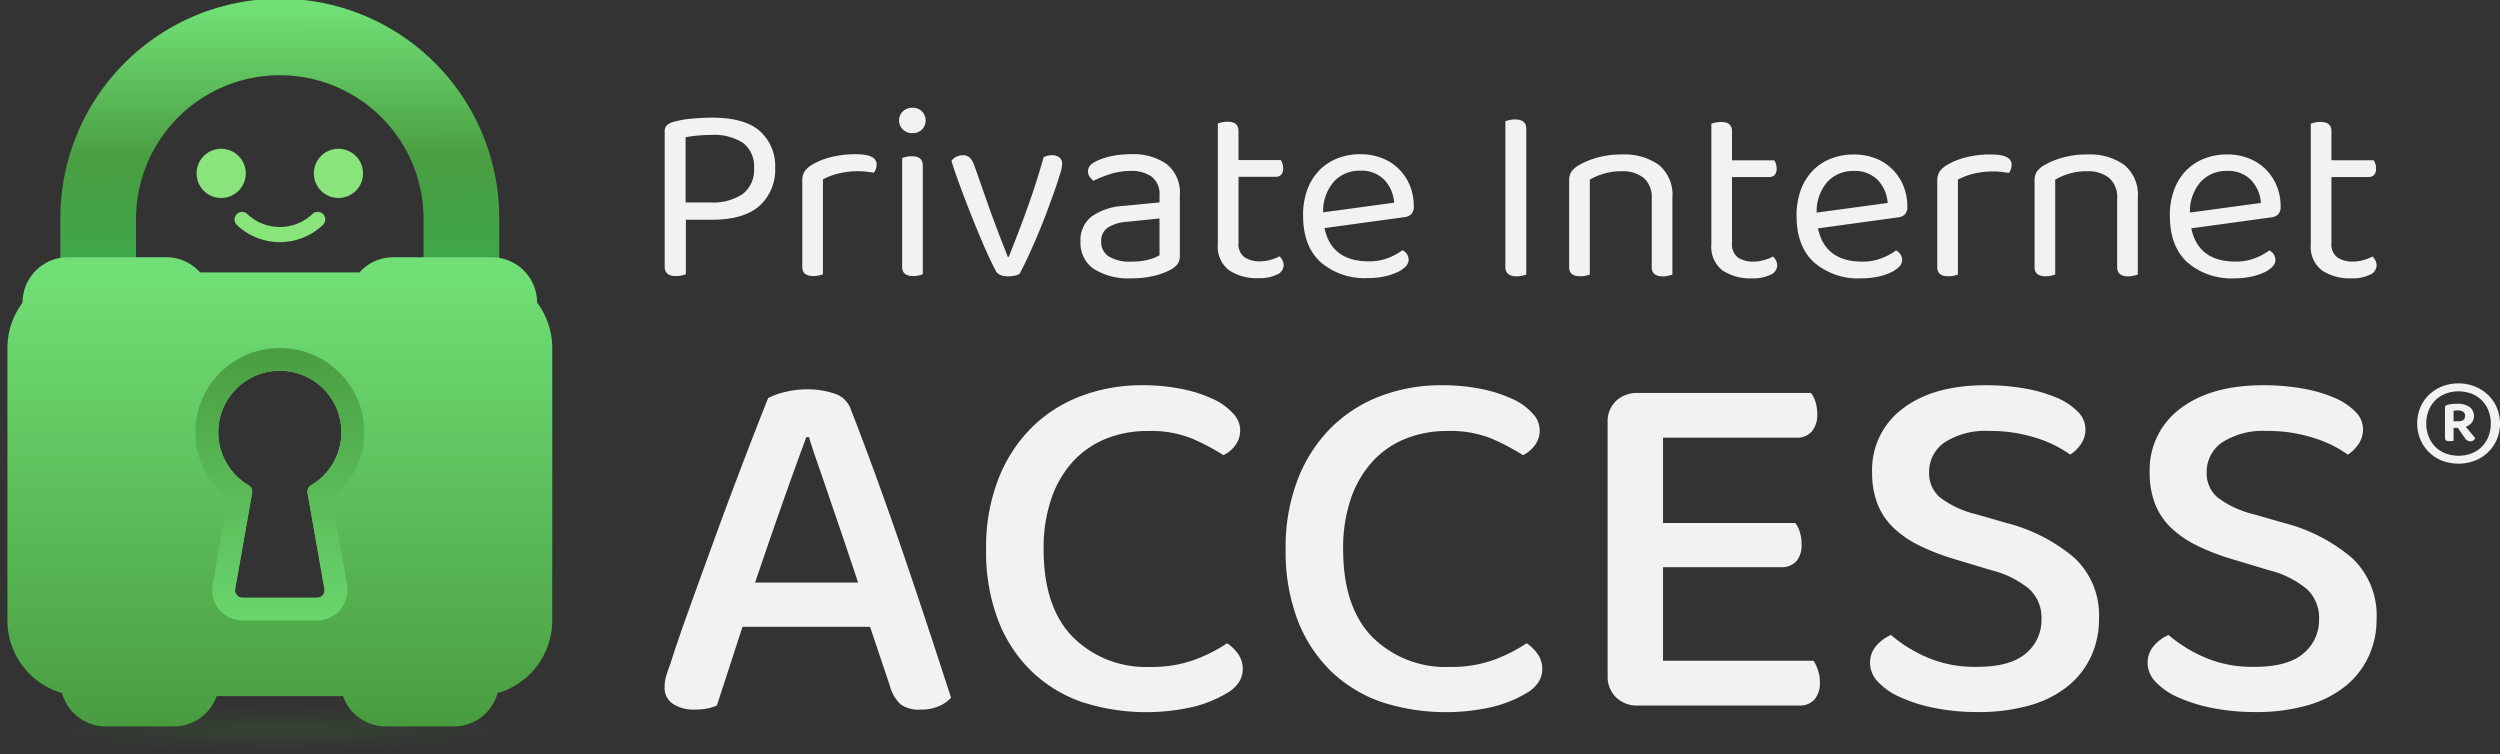
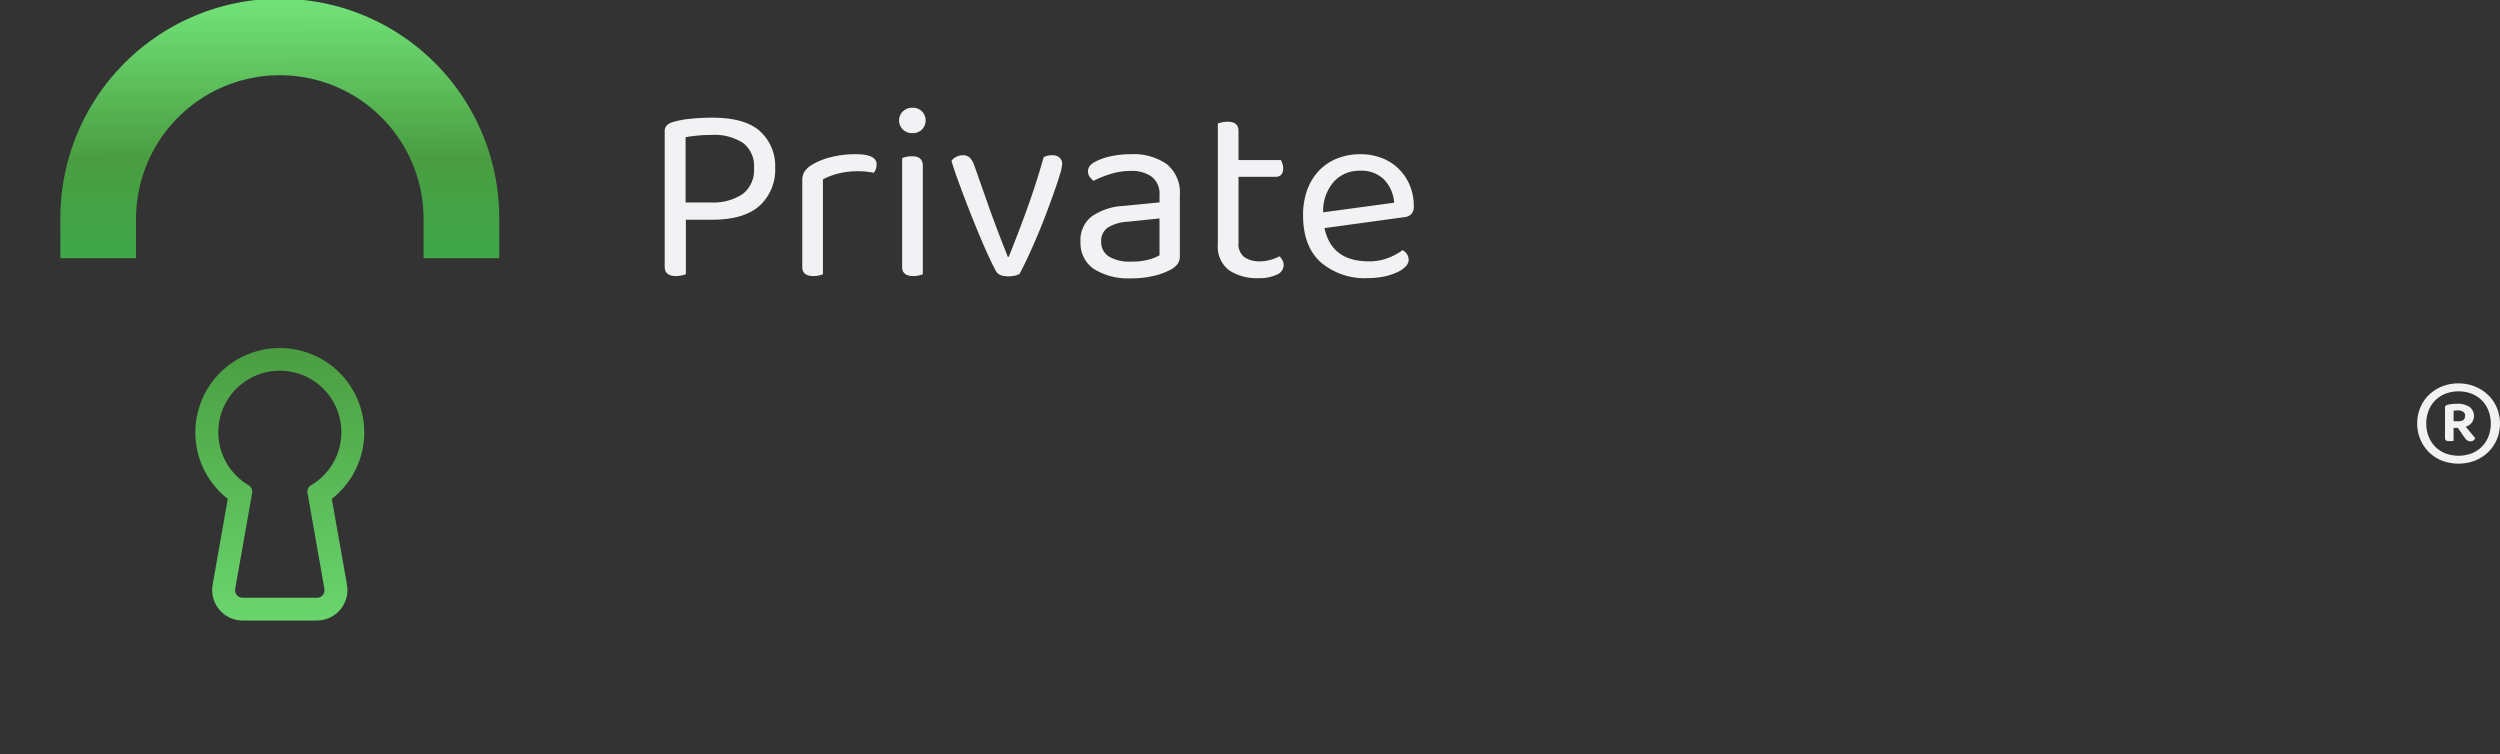
<svg xmlns="http://www.w3.org/2000/svg" width="343.893" height="103.745" viewBox="0 0 343.893 103.745">
  <rect x="0" y="0" width="343.893" height="103.745" fill="#333333" stroke="none" />
  <defs>
    <linearGradient id="linear-gradient" x1="0.497" y1="0.034" x2="0.501" y2="0.994" gradientUnits="objectBoundingBox">
      <stop offset="0" stop-color="#70e076" />
      <stop offset="0.602" stop-color="#4a9e41" />
      <stop offset="1" stop-color="#3ea74a" />
    </linearGradient>
    <linearGradient id="linear-gradient-2" x1="0.5" y1="0.98" x2="0.5" y2="0.027" gradientUnits="objectBoundingBox">
      <stop offset="0" stop-color="#4a9e41" />
      <stop offset="1" stop-color="#70e076" />
    </linearGradient>
    <linearGradient id="linear-gradient-3" x1="0.5" y1="0.969" x2="0.5" y2="0.011" gradientUnits="objectBoundingBox">
      <stop offset="0" stop-color="#70e076" />
      <stop offset="1" stop-color="#4a9e41" />
    </linearGradient>
    <radialGradient id="radial-gradient" cx="0.5" cy="0.5" r="0.467" gradientUnits="objectBoundingBox">
      <stop offset="0" stop-color="#3e7f34" stop-opacity="0.788" />
      <stop offset="1" stop-color="#3e7f34" stop-opacity="0" />
    </radialGradient>
  </defs>
  <g id="Group_47965" data-name="Group 47965" transform="translate(-1339 -197.344)">
    <g id="Group_47963" data-name="Group 47963">
      <path id="Path_30" data-name="Path 30" d="M673.19,171.379v-5.337a19.777,19.777,0,1,1,39.553.132v5.2h10.408v-5.337a30.185,30.185,0,1,0-60.369,0v5.337Z" transform="translate(684.522 61.486)" fill="url(#linear-gradient)" />
-       <path id="Path_31" data-name="Path 31" d="M728.645,176.1a6.25,6.25,0,0,0-6.245-6.245H708.868a6.211,6.211,0,0,0-4.652,2.082H682.285a6.207,6.207,0,0,0-4.642-2.082H664.112a6.243,6.243,0,0,0-6.245,6.245,10.4,10.4,0,0,0-2.082,6.245V219.82a10.4,10.4,0,0,0,7.515,9.992,6.238,6.238,0,0,0,6.016,4.58h9.368a6.246,6.246,0,0,0,5.881-4.163h17.382a6.235,6.235,0,0,0,5.881,4.163H717.2a6.226,6.226,0,0,0,6.005-4.58,10.406,10.406,0,0,0,7.525-9.992V182.349A10.4,10.4,0,0,0,728.645,176.1Zm-31.121,25.137a1,1,0,0,0-.458,1.051l2.321,13.188a1.035,1.035,0,0,1-1.02,1.218H688.135a1.035,1.035,0,0,1-1.02-1.218l2.332-13.188a1.073,1.073,0,0,0-.531-1.093,8.463,8.463,0,1,1,8.608.042Z" transform="translate(684.237 62.875)" fill="url(#linear-gradient-2)" />
-       <path id="Path_32" data-name="Path 32" d="M687.548,158.913a3.383,3.383,0,1,0-3.373,3.373A3.384,3.384,0,0,0,687.548,158.913Zm12.76-3.392a3.383,3.383,0,1,0,3.373,3.392A3.388,3.388,0,0,0,700.307,155.521Zm-3.6,8.981a6.508,6.508,0,0,1-8.941,0,1.041,1.041,0,0,0-1.47,1.474,8.588,8.588,0,0,0,11.88,0,1.041,1.041,0,0,0-1.47-1.475Z" transform="translate(685.258 62.289)" fill="#88e47b" />
      <path id="Path_33" data-name="Path 33" d="M699.392,202.6a11.6,11.6,0,0,0-7.151-20.744,10.289,10.289,0,0,0-1.384.083A11.6,11.6,0,0,0,685.08,202.6L683,214.4a4.195,4.195,0,0,0,4.132,4.934h10.211a4.2,4.2,0,0,0,4.132-4.934Zm-2.04,13.6H687.12a1.035,1.035,0,0,1-1.02-1.218l2.332-13.188a1.073,1.073,0,0,0-.531-1.093,8.463,8.463,0,1,1,8.608.042,1,1,0,0,0-.458,1.051l2.321,13.188A1.035,1.035,0,0,1,697.351,216.207Z" transform="translate(685.252 63.365)" fill="url(#linear-gradient-3)" />
-       <ellipse id="Ellipse_15" data-name="Ellipse 15" cx="38.487" cy="3.419" rx="38.487" ry="3.419" transform="translate(1339 294.251)" opacity="0.28" fill="url(#radial-gradient)" />
    </g>
    <g id="Group_47964" data-name="Group 47964">
-       <path id="Path_8" data-name="Path 8" d="M1102.782,586.545q-1.871-5.445-3.74-10.57t-3.452-9.157a3.452,3.452,0,0,0-2.228-1.979,11.494,11.494,0,0,0-3.739-.567,12.425,12.425,0,0,0-3.092.389,9.106,9.106,0,0,0-2.229.814q-1.44,3.6-3.379,8.661t-3.847,10.288q-1.905,5.233-3.6,9.934t-2.624,7.672c-.241.613-.432,1.166-.575,1.661a5.432,5.432,0,0,0-.217,1.52,2.628,2.628,0,0,0,1.152,2.334,5.161,5.161,0,0,0,2.947.777,9.127,9.127,0,0,0,1.727-.141,6.714,6.714,0,0,0,1.365-.423l3.523-10.818h17.546l2.731,8.131a5.528,5.528,0,0,0,1.439,2.51,4.27,4.27,0,0,0,2.8.742,6.119,6.119,0,0,0,2.479-.459,4.963,4.963,0,0,0,1.691-1.166q-1.367-4.243-3.092-9.475T1102.782,586.545Zm-20.279,4.313q.865-2.545,1.8-5.267t1.869-5.374q.933-2.651,1.8-5.056t1.583-4.313h.358q.5,1.629,1.3,3.924t1.689,4.914q.9,2.618,1.87,5.48t1.905,5.692Zm64.932,8.345a21.657,21.657,0,0,1-4.459,2.261,17.054,17.054,0,0,1-6.112.99,14.236,14.236,0,0,1-10.642-4.1q-4.028-4.1-4.027-12.091a20.9,20.9,0,0,1,1.078-7,14.479,14.479,0,0,1,2.985-5.091,12.5,12.5,0,0,1,4.529-3.112,15.317,15.317,0,0,1,5.789-1.06,15.138,15.138,0,0,1,6.075,1.06,31.281,31.281,0,0,1,4.279,2.263,4.164,4.164,0,0,0,1.618-1.343,3.341,3.341,0,0,0-.288-4.384,8.261,8.261,0,0,0-2.732-1.98,18.915,18.915,0,0,0-4.242-1.379,26.73,26.73,0,0,0-5.573-.53,23.455,23.455,0,0,0-8.269,1.45,19.359,19.359,0,0,0-6.795,4.278,20.406,20.406,0,0,0-4.639,7.071,25.736,25.736,0,0,0-1.726,9.757,26.36,26.36,0,0,0,1.69,9.864,19.459,19.459,0,0,0,4.637,7,19,19,0,0,0,6.9,4.171,28.788,28.788,0,0,0,15.459.6,17.041,17.041,0,0,0,4.315-1.767,4.961,4.961,0,0,0,1.761-1.556,3.354,3.354,0,0,0,.539-1.838,3.461,3.461,0,0,0-.683-2.121A5.547,5.547,0,0,0,1147.435,599.2Zm41.2,0a21.642,21.642,0,0,1-4.458,2.261,17.05,17.05,0,0,1-6.112.99,14.237,14.237,0,0,1-10.642-4.1q-4.028-4.1-4.027-12.091a20.91,20.91,0,0,1,1.079-7,14.493,14.493,0,0,1,2.985-5.091,12.5,12.5,0,0,1,4.529-3.112,15.321,15.321,0,0,1,5.789-1.06,15.134,15.134,0,0,1,6.075,1.06,31.285,31.285,0,0,1,4.279,2.263,4.161,4.161,0,0,0,1.618-1.343,3.342,3.342,0,0,0-.288-4.384,8.261,8.261,0,0,0-2.732-1.98,18.916,18.916,0,0,0-4.242-1.379,26.729,26.729,0,0,0-5.573-.53,23.462,23.462,0,0,0-8.269,1.45,19.353,19.353,0,0,0-6.794,4.278,20.406,20.406,0,0,0-4.639,7.071,25.736,25.736,0,0,0-1.725,9.757,26.361,26.361,0,0,0,1.689,9.864,19.478,19.478,0,0,0,4.637,7,19,19,0,0,0,6.9,4.171,28.786,28.786,0,0,0,15.459.6,17.036,17.036,0,0,0,4.315-1.767,4.965,4.965,0,0,0,1.761-1.556,3.354,3.354,0,0,0,.539-1.838,3.466,3.466,0,0,0-.683-2.121A5.534,5.534,0,0,0,1188.637,599.2Zm39.476,2.4H1207.4V588.737h16.249a2.728,2.728,0,0,0,2.051-.777,3.343,3.343,0,0,0,.755-2.4,5.479,5.479,0,0,0-.253-1.7,3.559,3.559,0,0,0-.611-1.2H1207.4V570.919h18.407a2.606,2.606,0,0,0,2.049-.849,3.5,3.5,0,0,0,.755-2.4,5.511,5.511,0,0,0-.251-1.7,3.571,3.571,0,0,0-.612-1.2h-23.8a4.2,4.2,0,0,0-3.02,1.1,3.864,3.864,0,0,0-1.15,2.936v34.858a3.975,3.975,0,0,0,1.15,2.97,4.12,4.12,0,0,0,3.02,1.132h22.218a2.656,2.656,0,0,0,2.049-.813,3.472,3.472,0,0,0,.756-2.439,4.877,4.877,0,0,0-.288-1.7A5.8,5.8,0,0,0,1228.112,601.606Zm26.533-18.95-4.17-1.2a13.338,13.338,0,0,1-4.962-2.3,4.32,4.32,0,0,1-1.51-3.43,4.887,4.887,0,0,1,2.158-4.171,10.325,10.325,0,0,1,6.11-1.556,20.549,20.549,0,0,1,6.437.956,16.377,16.377,0,0,1,4.709,2.3,5.34,5.34,0,0,0,1.474-1.45,3.575,3.575,0,0,0,.611-2.086,3.389,3.389,0,0,0-1.043-2.368,8.906,8.906,0,0,0-2.876-1.911,19.468,19.468,0,0,0-4.35-1.272,30.489,30.489,0,0,0-5.464-.459q-7.192,0-11.4,3.218a10.481,10.481,0,0,0-4.206,8.8,11.583,11.583,0,0,0,.755,4.349,9.213,9.213,0,0,0,2.192,3.252,14.106,14.106,0,0,0,3.488,2.4,29.846,29.846,0,0,0,4.566,1.8l5.393,1.626a13.126,13.126,0,0,1,5.249,2.616,5.368,5.368,0,0,1,1.654,4.1,5.937,5.937,0,0,1-2.157,4.737q-2.157,1.839-6.687,1.838a16.57,16.57,0,0,1-7.154-1.414,19.511,19.511,0,0,1-4.71-2.969,5.563,5.563,0,0,0-2.013,1.485,3.534,3.534,0,0,0-.863,2.4,3.767,3.767,0,0,0,1.078,2.546,9.315,9.315,0,0,0,3.056,2.121,21.658,21.658,0,0,0,4.709,1.485,29.959,29.959,0,0,0,6.04.565,25.2,25.2,0,0,0,7.083-.918,14.735,14.735,0,0,0,5.213-2.617,11.5,11.5,0,0,0,3.2-4.066,12.063,12.063,0,0,0,1.114-5.2,10.825,10.825,0,0,0-3.344-8.38A23.369,23.369,0,0,0,1254.645,582.656Zm47.565,4.843a23.383,23.383,0,0,0-9.384-4.843l-4.17-1.2a13.348,13.348,0,0,1-4.961-2.3,4.321,4.321,0,0,1-1.51-3.43,4.888,4.888,0,0,1,2.158-4.171,10.329,10.329,0,0,1,6.111-1.556,20.549,20.549,0,0,1,6.435.956,16.372,16.372,0,0,1,4.709,2.3,5.307,5.307,0,0,0,1.474-1.45,3.578,3.578,0,0,0,.612-2.086,3.391,3.391,0,0,0-1.043-2.368,8.935,8.935,0,0,0-2.877-1.911,19.481,19.481,0,0,0-4.349-1.272,30.51,30.51,0,0,0-5.465-.459q-7.192,0-11.4,3.218a10.483,10.483,0,0,0-4.206,8.8,11.578,11.578,0,0,0,.755,4.349,9.227,9.227,0,0,0,2.194,3.252,14.059,14.059,0,0,0,3.487,2.4,29.789,29.789,0,0,0,4.566,1.8l5.393,1.626a13.113,13.113,0,0,1,5.249,2.616,5.369,5.369,0,0,1,1.655,4.1,5.938,5.938,0,0,1-2.158,4.737q-2.156,1.839-6.687,1.838a16.577,16.577,0,0,1-7.155-1.414,19.536,19.536,0,0,1-4.709-2.969,5.569,5.569,0,0,0-2.013,1.485,3.534,3.534,0,0,0-.863,2.4,3.769,3.769,0,0,0,1.079,2.546,9.319,9.319,0,0,0,3.056,2.121,21.654,21.654,0,0,0,4.71,1.485,29.963,29.963,0,0,0,6.04.565,25.2,25.2,0,0,0,7.083-.918,14.763,14.763,0,0,0,5.213-2.617,11.5,11.5,0,0,0,3.2-4.066,12.046,12.046,0,0,0,1.115-5.2A10.829,10.829,0,0,0,1302.21,587.5Z" transform="translate(360.363 -313.371)" fill="#f2f2f4" />
      <path id="Path_9" data-name="Path 9" d="M1076.6,533.861q-1.384,0-2.857.14a12.892,12.892,0,0,0-2.5.454,1.969,1.969,0,0,0-.888.471,1.193,1.193,0,0,0-.285.857v18.576q0,1.292,1.563,1.291a3.252,3.252,0,0,0,.781-.087c.236-.057.426-.11.568-.157V547.9h3.586q4.438,0,6.568-1.937a6.662,6.662,0,0,0,2.131-5.185,6.444,6.444,0,0,0-2.077-5.045Q1081.109,533.862,1076.6,533.861Zm4.19,10.51a7.3,7.3,0,0,1-4.4,1.153h-3.444V536.55q.745-.139,1.686-.227t1.9-.087a7.244,7.244,0,0,1,4.315,1.1,4.01,4.01,0,0,1,1.509,3.475A4.131,4.131,0,0,1,1080.788,544.372Zm15.588-5.481a13.41,13.41,0,0,0-3.568.436,9.217,9.217,0,0,0-2.5,1.03,3.227,3.227,0,0,0-1.013.926,2.332,2.332,0,0,0-.3,1.274v11.836q0,1.257,1.526,1.257a3.26,3.26,0,0,0,.781-.087,4.468,4.468,0,0,0,.533-.157V542.348a9.148,9.148,0,0,1,2.059-.787,11.22,11.22,0,0,1,2.877-.331,9.384,9.384,0,0,1,1.135.069q.568.07.924.14a1.626,1.626,0,0,0,.283-.506,1.9,1.9,0,0,0,.107-.647Q1099.217,538.89,1096.376,538.891Zm7.777-6.391a1.82,1.82,0,0,0-1.331.506,1.75,1.75,0,0,0,0,2.479,1.816,1.816,0,0,0,1.331.507,1.756,1.756,0,0,0,1.314-.507,1.793,1.793,0,0,0,0-2.479A1.759,1.759,0,0,0,1104.153,532.5Zm-.071,6.669a3.553,3.553,0,0,0-.8.087,4.393,4.393,0,0,0-.55.158v14.979q0,1.257,1.527,1.257a3.247,3.247,0,0,0,.781-.087,4.433,4.433,0,0,0,.532-.157V540.461Q1105.574,539.171,1104.083,539.169Zm19.317-.139a2.3,2.3,0,0,0-1.208.279q-.924,3.317-2.148,6.739T1117.4,553h-.142q-.215-.6-.551-1.433t-.675-1.727q-.338-.892-.657-1.746t-.532-1.449l-2.2-6.25a2.84,2.84,0,0,0-.621-1.048,1.381,1.381,0,0,0-.977-.313,1.906,1.906,0,0,0-.851.209,1.744,1.744,0,0,0-.675.557q.319,1.083.817,2.462t1.064,2.864q.568,1.483,1.173,2.984t1.171,2.828q.566,1.328,1.065,2.375t.817,1.641q.39.733,1.7.733a4.116,4.116,0,0,0,.941-.1,1.694,1.694,0,0,0,.621-.244q.567-1.048,1.224-2.479t1.315-2.987q.654-1.552,1.241-3.125t1.048-2.881q.46-1.308.745-2.27a5.622,5.622,0,0,0,.285-1.344,1.124,1.124,0,0,0-.373-.908A1.467,1.467,0,0,0,1123.4,539.031Zm15.729,1.221a7.964,7.964,0,0,0-4.9-1.361,13.107,13.107,0,0,0-2.7.261,8.878,8.878,0,0,0-2.2.751,2.435,2.435,0,0,0-.782.593,1.268,1.268,0,0,0-.248.8,1.147,1.147,0,0,0,.232.7,3.3,3.3,0,0,0,.515.559,15.6,15.6,0,0,1,2.343-.943,9.2,9.2,0,0,1,2.806-.419,4.674,4.674,0,0,1,2.875.8,2.982,2.982,0,0,1,1.066,2.549v.978l-5.042.49a8.35,8.35,0,0,0-4.3,1.449,4.1,4.1,0,0,0-1.528,3.474,4.29,4.29,0,0,0,1.828,3.736,8.86,8.86,0,0,0,5.167,1.293,12.725,12.725,0,0,0,3.213-.367,9.344,9.344,0,0,0,2.256-.855,2.95,2.95,0,0,0,.9-.751,1.917,1.917,0,0,0,.3-1.17v-8.276A5.024,5.024,0,0,0,1139.129,540.252Zm-.993,12.536a5.87,5.87,0,0,1-1.4.576,8.682,8.682,0,0,1-2.468.3,5.51,5.51,0,0,1-3.125-.716,2.34,2.34,0,0,1-1.03-2.042A2.2,2.2,0,0,1,1131,549a5.588,5.588,0,0,1,2.735-.821l4.4-.454Zm16.51.139a5.671,5.671,0,0,1-1.242.49,5.041,5.041,0,0,1-1.35.209,3.8,3.8,0,0,1-2.254-.578,2.266,2.266,0,0,1-.8-1.972V542h5.079q1.064,0,1.064-1.187a1.9,1.9,0,0,0-.106-.646,2.673,2.673,0,0,0-.213-.472H1149v-4.016q0-1.257-1.491-1.257a3.558,3.558,0,0,0-.8.087,4.382,4.382,0,0,0-.55.158v16.586a4.081,4.081,0,0,0,1.544,3.6,6.877,6.877,0,0,0,4.03,1.083,5.528,5.528,0,0,0,2.558-.489,1.439,1.439,0,0,0,.923-1.257,1.469,1.469,0,0,0-.177-.733A2.341,2.341,0,0,0,1154.646,552.927Zm18.11-5.778a1.453,1.453,0,0,0,.355-1.1,7.362,7.362,0,0,0-.55-2.882,6.884,6.884,0,0,0-1.527-2.269,6.746,6.746,0,0,0-2.326-1.484,8.061,8.061,0,0,0-2.947-.523,8.5,8.5,0,0,0-3.16.575,7.04,7.04,0,0,0-2.5,1.658,7.614,7.614,0,0,0-1.633,2.638,10,10,0,0,0-.585,3.543q0,4.225,2.4,6.425a9.263,9.263,0,0,0,6.516,2.2,10.818,10.818,0,0,0,2.183-.209,8.383,8.383,0,0,0,1.776-.559,3.978,3.978,0,0,0,1.207-.8,1.352,1.352,0,0,0,.443-.942,1.482,1.482,0,0,0-.851-1.327,7.979,7.979,0,0,1-1.918,1.047,7.123,7.123,0,0,1-2.7.489q-5.148,0-6.107-4.574l10.937-1.5A1.673,1.673,0,0,0,1172.756,547.149Zm-12.109-.263a6.14,6.14,0,0,1,1.491-4.242,4.752,4.752,0,0,1,3.588-1.484,4.384,4.384,0,0,1,3.319,1.239,5.088,5.088,0,0,1,1.368,3.159Z" transform="translate(360.363 -320.332)" fill="#f2f2f4" />
-       <path id="Path_10" data-name="Path 10" d="M1174.573,533.925a3.5,3.5,0,0,0-.8.088,4.259,4.259,0,0,0-.55.157v20.043q0,1.292,1.562,1.291a3.243,3.243,0,0,0,.781-.089,4.262,4.262,0,0,0,.533-.156V535.217Q1176.1,533.925,1174.573,533.925Zm14.665,4.819a12.111,12.111,0,0,0-3.444.454,10.642,10.642,0,0,0-2.45,1.013,3.149,3.149,0,0,0-1.047.925,2.188,2.188,0,0,0-.3,1.2v11.907q0,1.257,1.527,1.257a3.247,3.247,0,0,0,.781-.089,4.224,4.224,0,0,0,.532-.156V542.2a9.356,9.356,0,0,1,1.882-.8,8.342,8.342,0,0,1,2.521-.349,4.624,4.624,0,0,1,3,.907,3.472,3.472,0,0,1,1.118,2.863v9.429q0,1.257,1.527,1.257a3.32,3.32,0,0,0,.764-.089,4.08,4.08,0,0,0,.551-.156V544.68a5.322,5.322,0,0,0-1.865-4.505A8.176,8.176,0,0,0,1189.238,538.744Zm20.808,14.037a5.734,5.734,0,0,1-1.243.488,5.007,5.007,0,0,1-1.348.211,3.809,3.809,0,0,1-2.255-.578,2.264,2.264,0,0,1-.8-1.972v-9.079h5.077q1.066,0,1.066-1.186a1.907,1.907,0,0,0-.106-.647,2.666,2.666,0,0,0-.214-.471H1204.4v-4.016q0-1.257-1.491-1.257a3.47,3.47,0,0,0-.8.087,4.4,4.4,0,0,0-.551.156v16.587a4.075,4.075,0,0,0,1.545,3.595,6.867,6.867,0,0,0,4.03,1.084,5.515,5.515,0,0,0,2.556-.49,1.438,1.438,0,0,0,.924-1.257,1.467,1.467,0,0,0-.177-.733A2.406,2.406,0,0,0,1210.047,552.781Zm16.387-12.029a6.727,6.727,0,0,0-2.326-1.484,8.083,8.083,0,0,0-2.948-.524,8.523,8.523,0,0,0-3.16.575,7.055,7.055,0,0,0-2.5,1.659,7.609,7.609,0,0,0-1.634,2.638,10,10,0,0,0-.585,3.543q0,4.225,2.4,6.424a9.263,9.263,0,0,0,6.517,2.2,10.849,10.849,0,0,0,2.184-.209,8.34,8.34,0,0,0,1.774-.559,3.972,3.972,0,0,0,1.207-.8,1.348,1.348,0,0,0,.444-.943,1.48,1.48,0,0,0-.851-1.326,7.976,7.976,0,0,1-1.918,1.046,7.1,7.1,0,0,1-2.7.491q-5.149,0-6.107-4.576l10.937-1.5a1.673,1.673,0,0,0,.994-.4,1.454,1.454,0,0,0,.355-1.1,7.356,7.356,0,0,0-.551-2.881A6.9,6.9,0,0,0,1226.434,540.752Zm-10.386,5.988a6.133,6.133,0,0,1,1.491-4.242,4.752,4.752,0,0,1,3.586-1.485,4.384,4.384,0,0,1,3.32,1.24,5.092,5.092,0,0,1,1.368,3.16Zm23.969-8a13.459,13.459,0,0,0-3.569.436,9.25,9.25,0,0,0-2.5,1.031,3.261,3.261,0,0,0-1.012.925,2.335,2.335,0,0,0-.3,1.274v11.837q0,1.257,1.527,1.257a3.246,3.246,0,0,0,.781-.089,4.168,4.168,0,0,0,.532-.156V542.2a9.1,9.1,0,0,1,2.061-.787,11.158,11.158,0,0,1,2.876-.331,9.533,9.533,0,0,1,1.136.068c.378.047.686.1.924.14a1.624,1.624,0,0,0,.283-.5,1.894,1.894,0,0,0,.107-.647Q1242.858,538.744,1240.017,538.744Zm13.244,0a12.111,12.111,0,0,0-3.444.454,10.654,10.654,0,0,0-2.45,1.013,3.168,3.168,0,0,0-1.047.925,2.192,2.192,0,0,0-.3,1.2v11.907q0,1.257,1.527,1.257a3.257,3.257,0,0,0,.781-.089,4.193,4.193,0,0,0,.532-.156V542.2a9.381,9.381,0,0,1,1.882-.8,8.348,8.348,0,0,1,2.521-.349,4.627,4.627,0,0,1,3,.907,3.476,3.476,0,0,1,1.119,2.863v9.429q0,1.257,1.527,1.257a3.316,3.316,0,0,0,.763-.089,4.085,4.085,0,0,0,.551-.156V544.68a5.325,5.325,0,0,0-1.865-4.505A8.179,8.179,0,0,0,1253.261,538.744Zm24.519,2.008a6.738,6.738,0,0,0-2.326-1.484,8.073,8.073,0,0,0-2.947-.524,8.519,8.519,0,0,0-3.16.575,7.055,7.055,0,0,0-2.5,1.659,7.6,7.6,0,0,0-1.633,2.638,9.986,9.986,0,0,0-.585,3.543q0,4.225,2.4,6.424a9.257,9.257,0,0,0,6.516,2.2,10.84,10.84,0,0,0,2.184-.209,8.382,8.382,0,0,0,1.776-.559,3.99,3.99,0,0,0,1.207-.8,1.352,1.352,0,0,0,.443-.943,1.478,1.478,0,0,0-.851-1.326,7.96,7.96,0,0,1-1.917,1.046,7.1,7.1,0,0,1-2.7.491q-5.15,0-6.108-4.576l10.937-1.5a1.673,1.673,0,0,0,.993-.4,1.453,1.453,0,0,0,.356-1.1,7.374,7.374,0,0,0-.551-2.881A6.873,6.873,0,0,0,1277.78,540.752Zm-10.387,5.988a6.134,6.134,0,0,1,1.491-4.242,4.753,4.753,0,0,1,3.587-1.485,4.384,4.384,0,0,1,3.319,1.24,5.092,5.092,0,0,1,1.368,3.16Zm25.5,6.565a2.4,2.4,0,0,0-.39-.524,5.739,5.739,0,0,1-1.243.488,5.021,5.021,0,0,1-1.35.211,3.807,3.807,0,0,1-2.254-.578,2.267,2.267,0,0,1-.8-1.972v-9.079h5.079q1.063,0,1.065-1.186a1.907,1.907,0,0,0-.106-.647,2.634,2.634,0,0,0-.213-.471h-5.824v-4.016q0-1.257-1.491-1.257a3.476,3.476,0,0,0-.8.087,4.545,4.545,0,0,0-.551.156v16.587a4.078,4.078,0,0,0,1.545,3.595,6.875,6.875,0,0,0,4.03,1.084,5.518,5.518,0,0,0,2.557-.49,1.438,1.438,0,0,0,.924-1.257A1.467,1.467,0,0,0,1292.889,553.3Z" transform="translate(372.85 -320.151)" fill="#f2f2f4" />
      <path id="Path_34" data-name="Path 34" d="M812.554,362.051a5.606,5.606,0,0,1,.408-2.138,5.183,5.183,0,0,1,1.155-1.75,5.646,5.646,0,0,1,1.789-1.19,6.244,6.244,0,0,1,4.631,0,5.748,5.748,0,0,1,1.811,1.191,5.3,5.3,0,0,1,1.178,1.75,5.707,5.707,0,0,1,.008,4.274,5.387,5.387,0,0,1-1.177,1.759,5.514,5.514,0,0,1-1.812,1.191,6.393,6.393,0,0,1-4.631,0,5.388,5.388,0,0,1-1.789-1.191,5.333,5.333,0,0,1-1.155-1.759A5.6,5.6,0,0,1,812.554,362.051Zm1.245,0a4.805,4.805,0,0,0,.324,1.771,4.128,4.128,0,0,0,.895,1.4,4.065,4.065,0,0,0,1.4.927,5.137,5.137,0,0,0,3.645,0,4.1,4.1,0,0,0,1.4-.924,4.14,4.14,0,0,0,.895-1.4,5.011,5.011,0,0,0,0-3.541,4.14,4.14,0,0,0-.895-1.4,4.1,4.1,0,0,0-1.4-.924,5.142,5.142,0,0,0-3.646,0,4.075,4.075,0,0,0-1.4.924,4.134,4.134,0,0,0-.894,1.4A4.829,4.829,0,0,0,813.8,362.051Zm3.759.6v1.781a3.156,3.156,0,0,1-.589.045.891.891,0,0,1-.43-.089c-.109-.059-.162-.2-.162-.423v-4.12c0-.212.165-.345.5-.4a4.844,4.844,0,0,1,.589-.089c.181-.014.377-.022.589-.022a2.9,2.9,0,0,1,1.7.434,1.561,1.561,0,0,1,.288,2.19,1.787,1.787,0,0,1-.809.535l1.294,1.559a.566.566,0,0,1-.226.318.706.706,0,0,1-.43.134.95.95,0,0,1-.748-.445l-.974-1.406Zm.725-.913c.573,0,.86-.259.86-.779a.6.6,0,0,0-.272-.523,1.252,1.252,0,0,0-.724-.189c-.109,0-.211,0-.306.011s-.191.019-.283.033v1.447Z" transform="translate(858.948 -106.449)" fill="#f2f2f4" />
    </g>
  </g>
</svg>